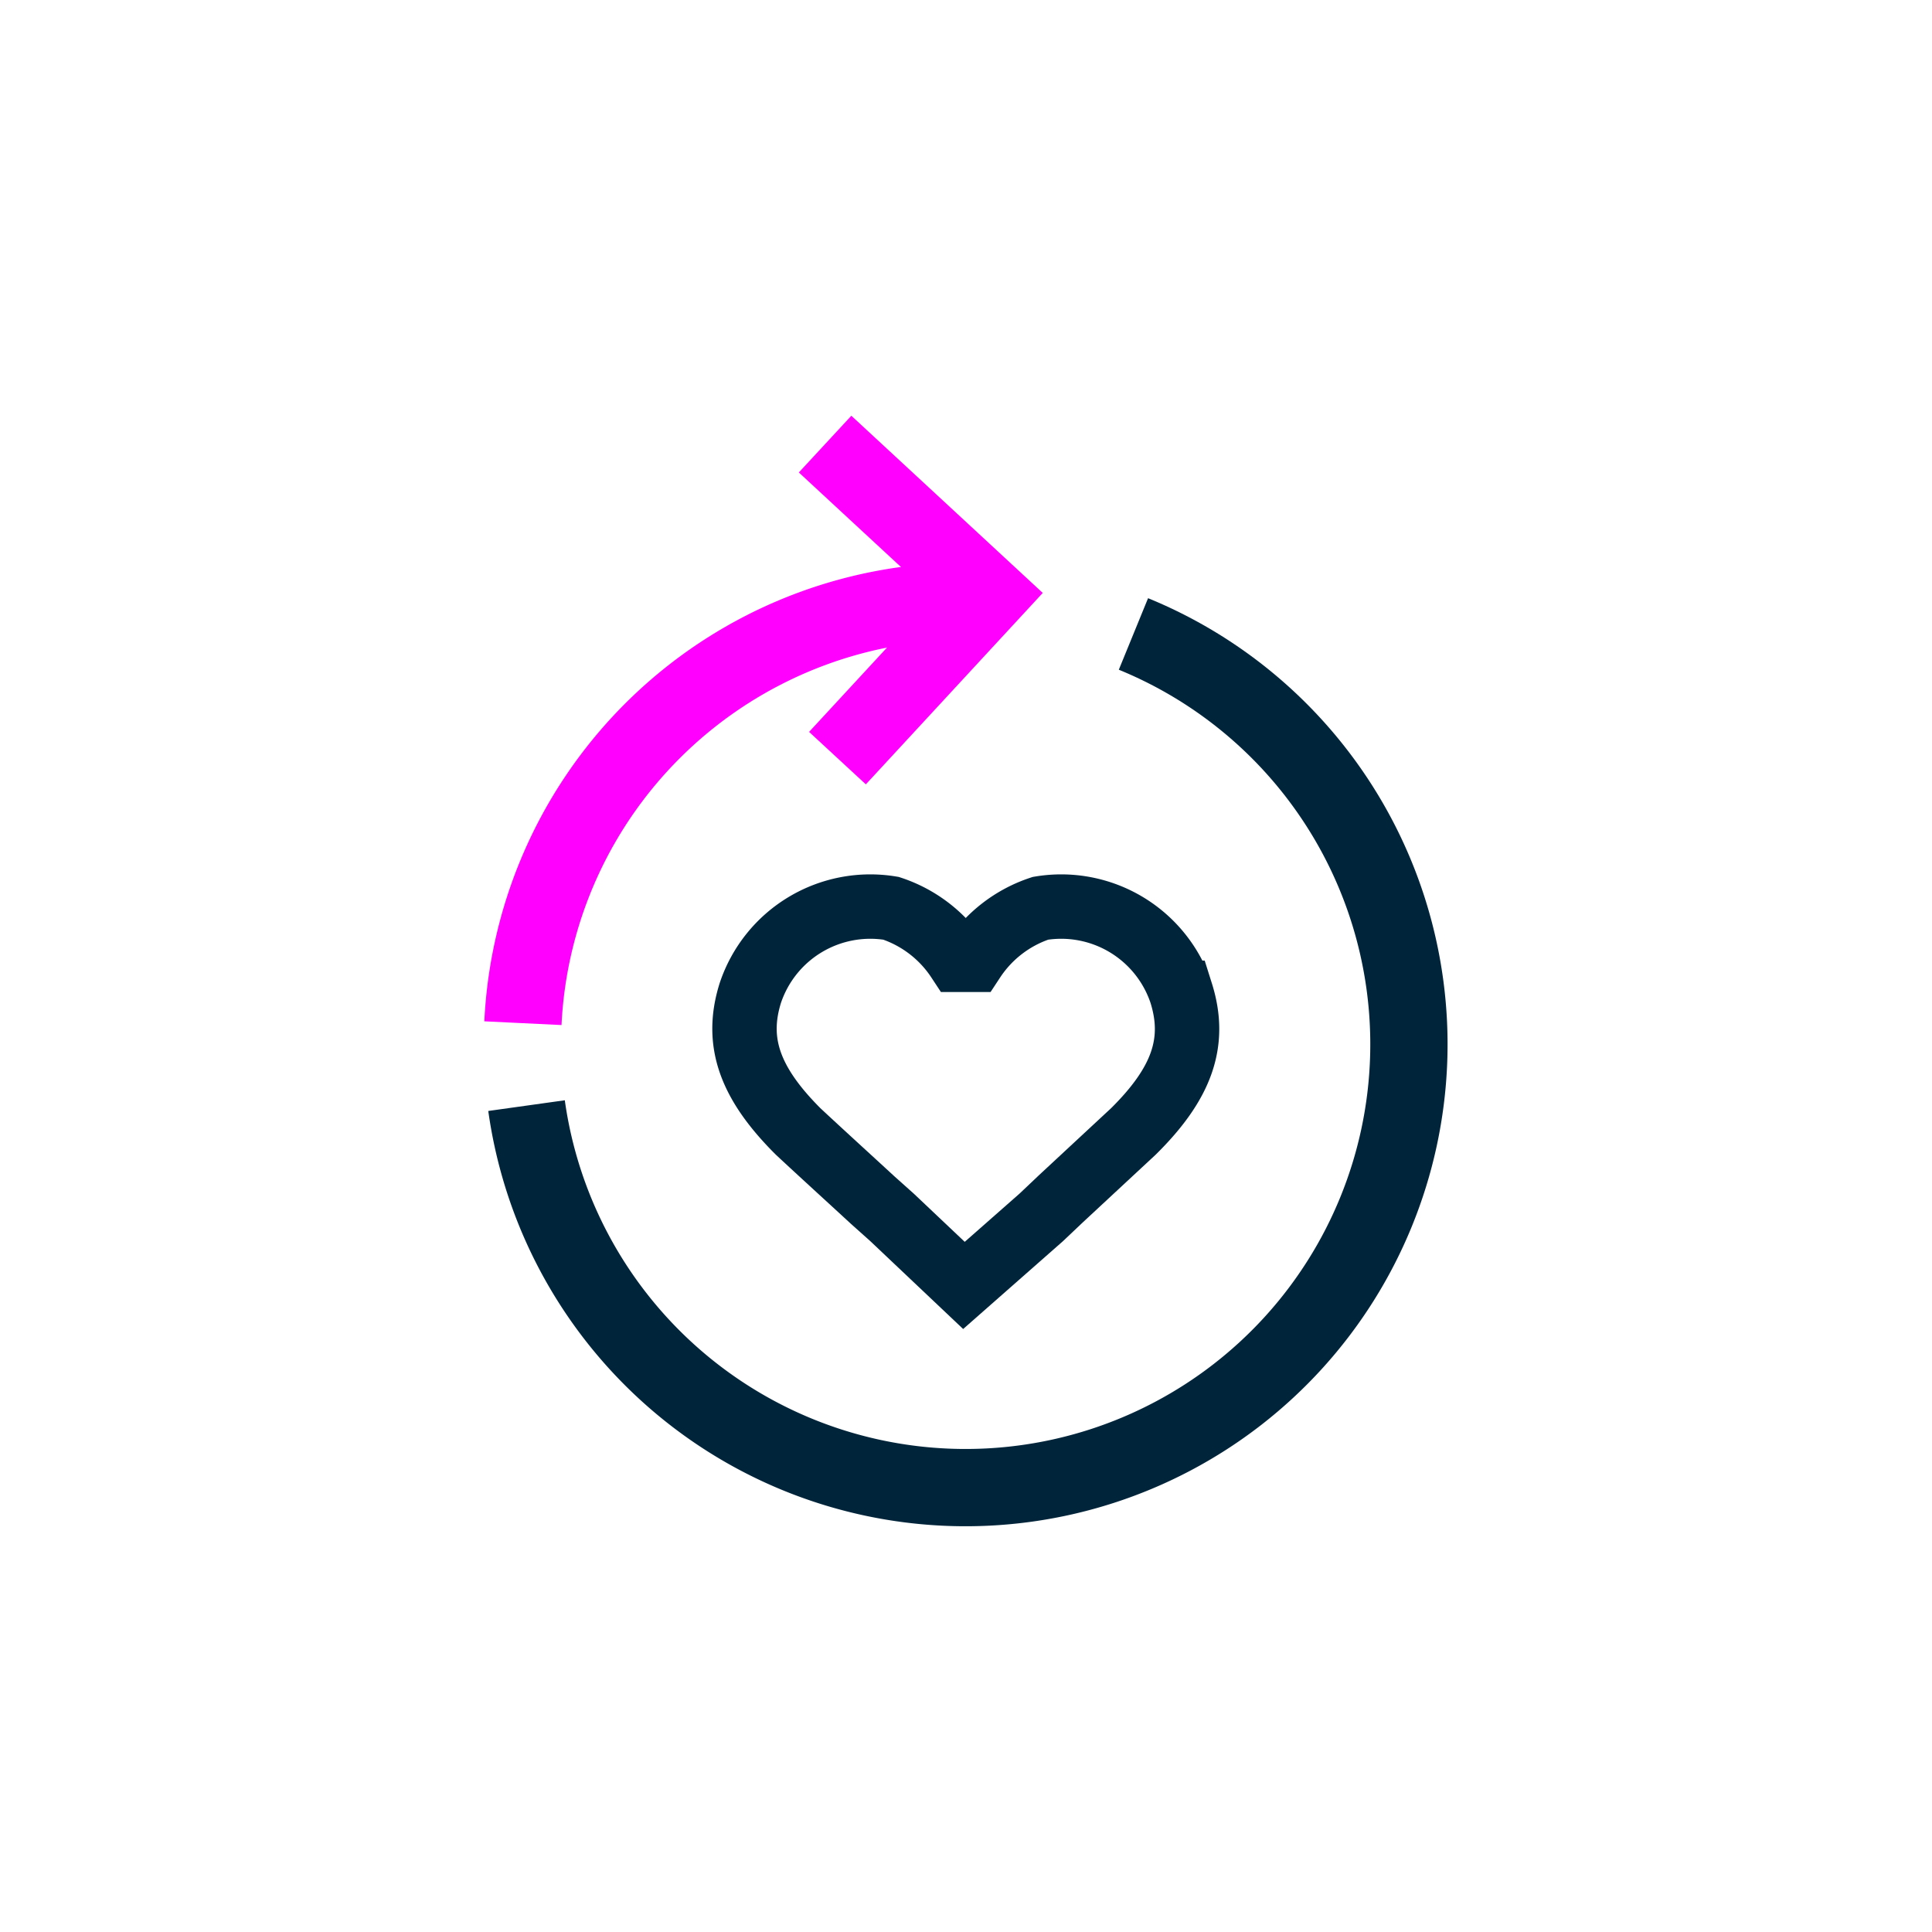
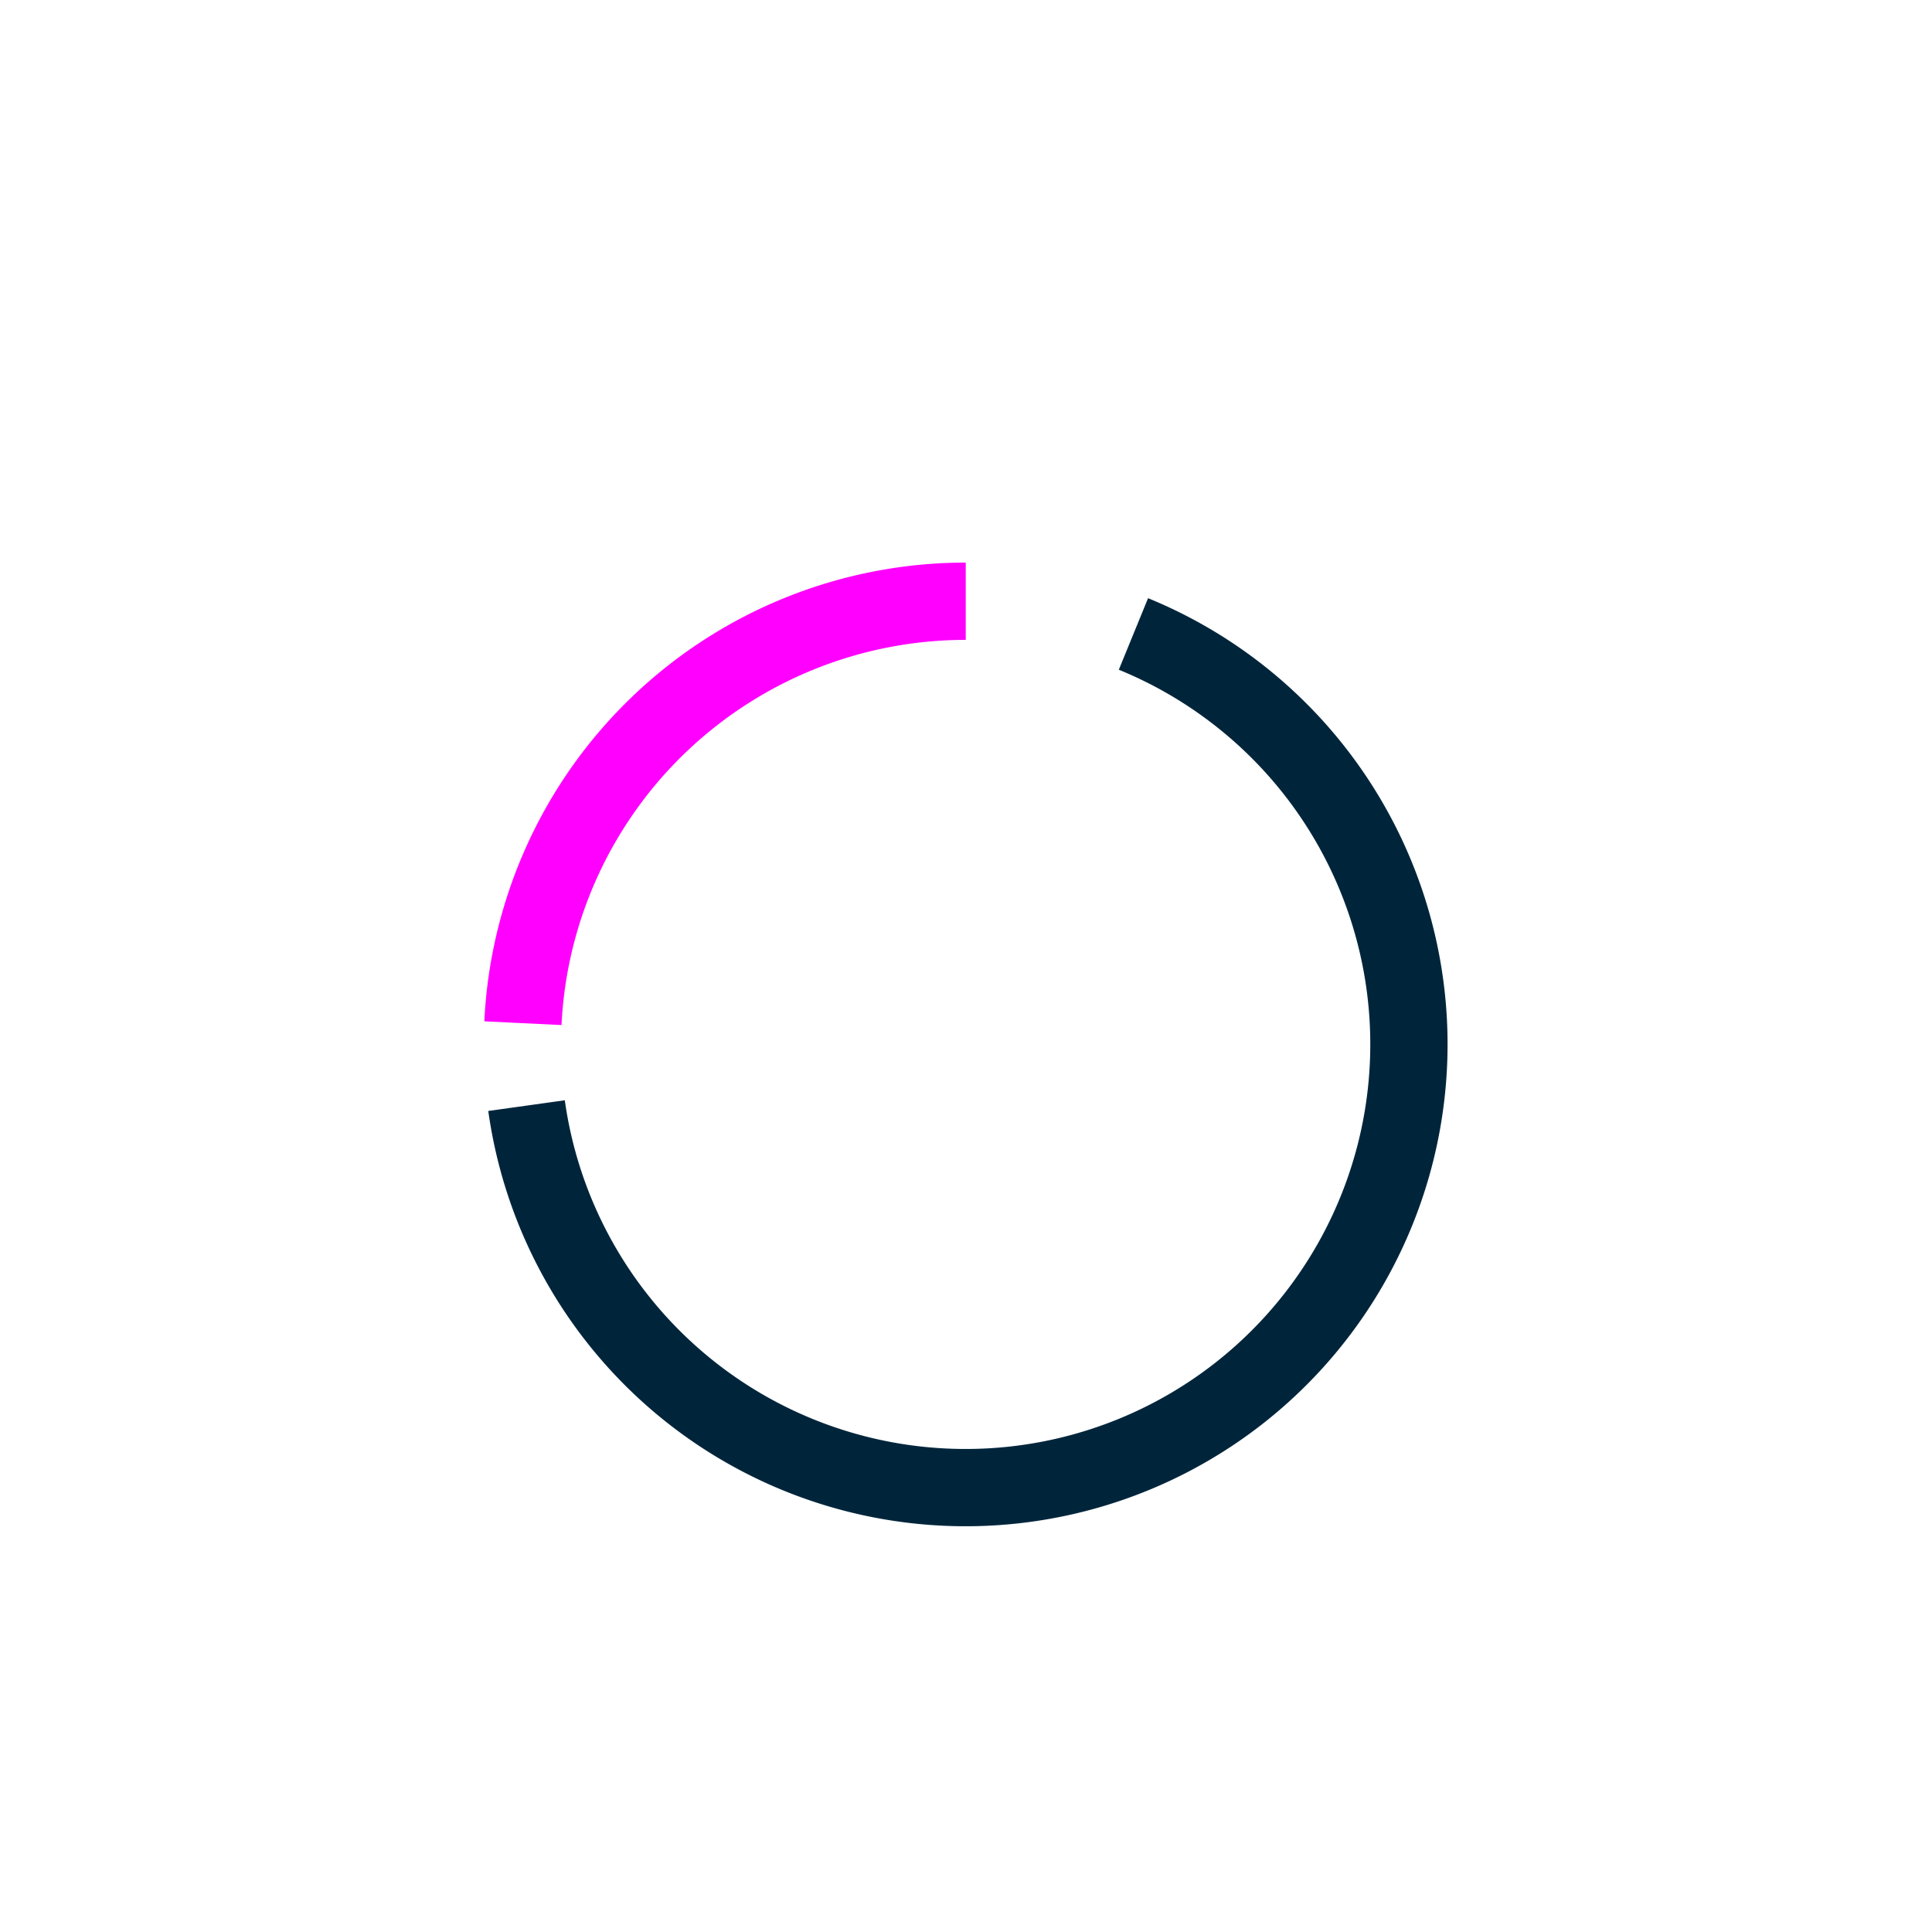
<svg xmlns="http://www.w3.org/2000/svg" viewBox="0 0 75 75">
  <defs>
    <style>.cls-1,.cls-2,.cls-3{fill:none;stroke-miterlimit:10;}.cls-1,.cls-3{stroke:#00253b;}.cls-1,.cls-2{stroke-width:3px;}.cls-2{stroke:#f0f;}.cls-3{stroke-width:2.5px;}</style>
  </defs>
  <g id="Layer_1" data-name="Layer 1">
    <path class="cls-1" d="M44,24.61A17.21,17.21,0,1,1,20.44,42.92" />
    <path class="cls-2" d="M20.3,39.72A17.21,17.21,0,0,1,37.49,23.34" />
-     <polyline class="cls-2" points="32.03 17.24 38.36 23.1 32.51 29.43" />
-     <path class="cls-3" d="M41.18,46.54,44,43.92c1.87-1.85,2.46-3.45,1.85-5.38a4.91,4.91,0,0,0-5.46-3.28,5,5,0,0,0-2.61,2h-.58a5,5,0,0,0-2.61-2,4.91,4.91,0,0,0-5.46,3.28c-.61,1.93,0,3.53,1.85,5.38.89.83,2,1.84,2.9,2.67l.75.67,2.79,2.64,3-2.64Z" />
  </g>
</svg>